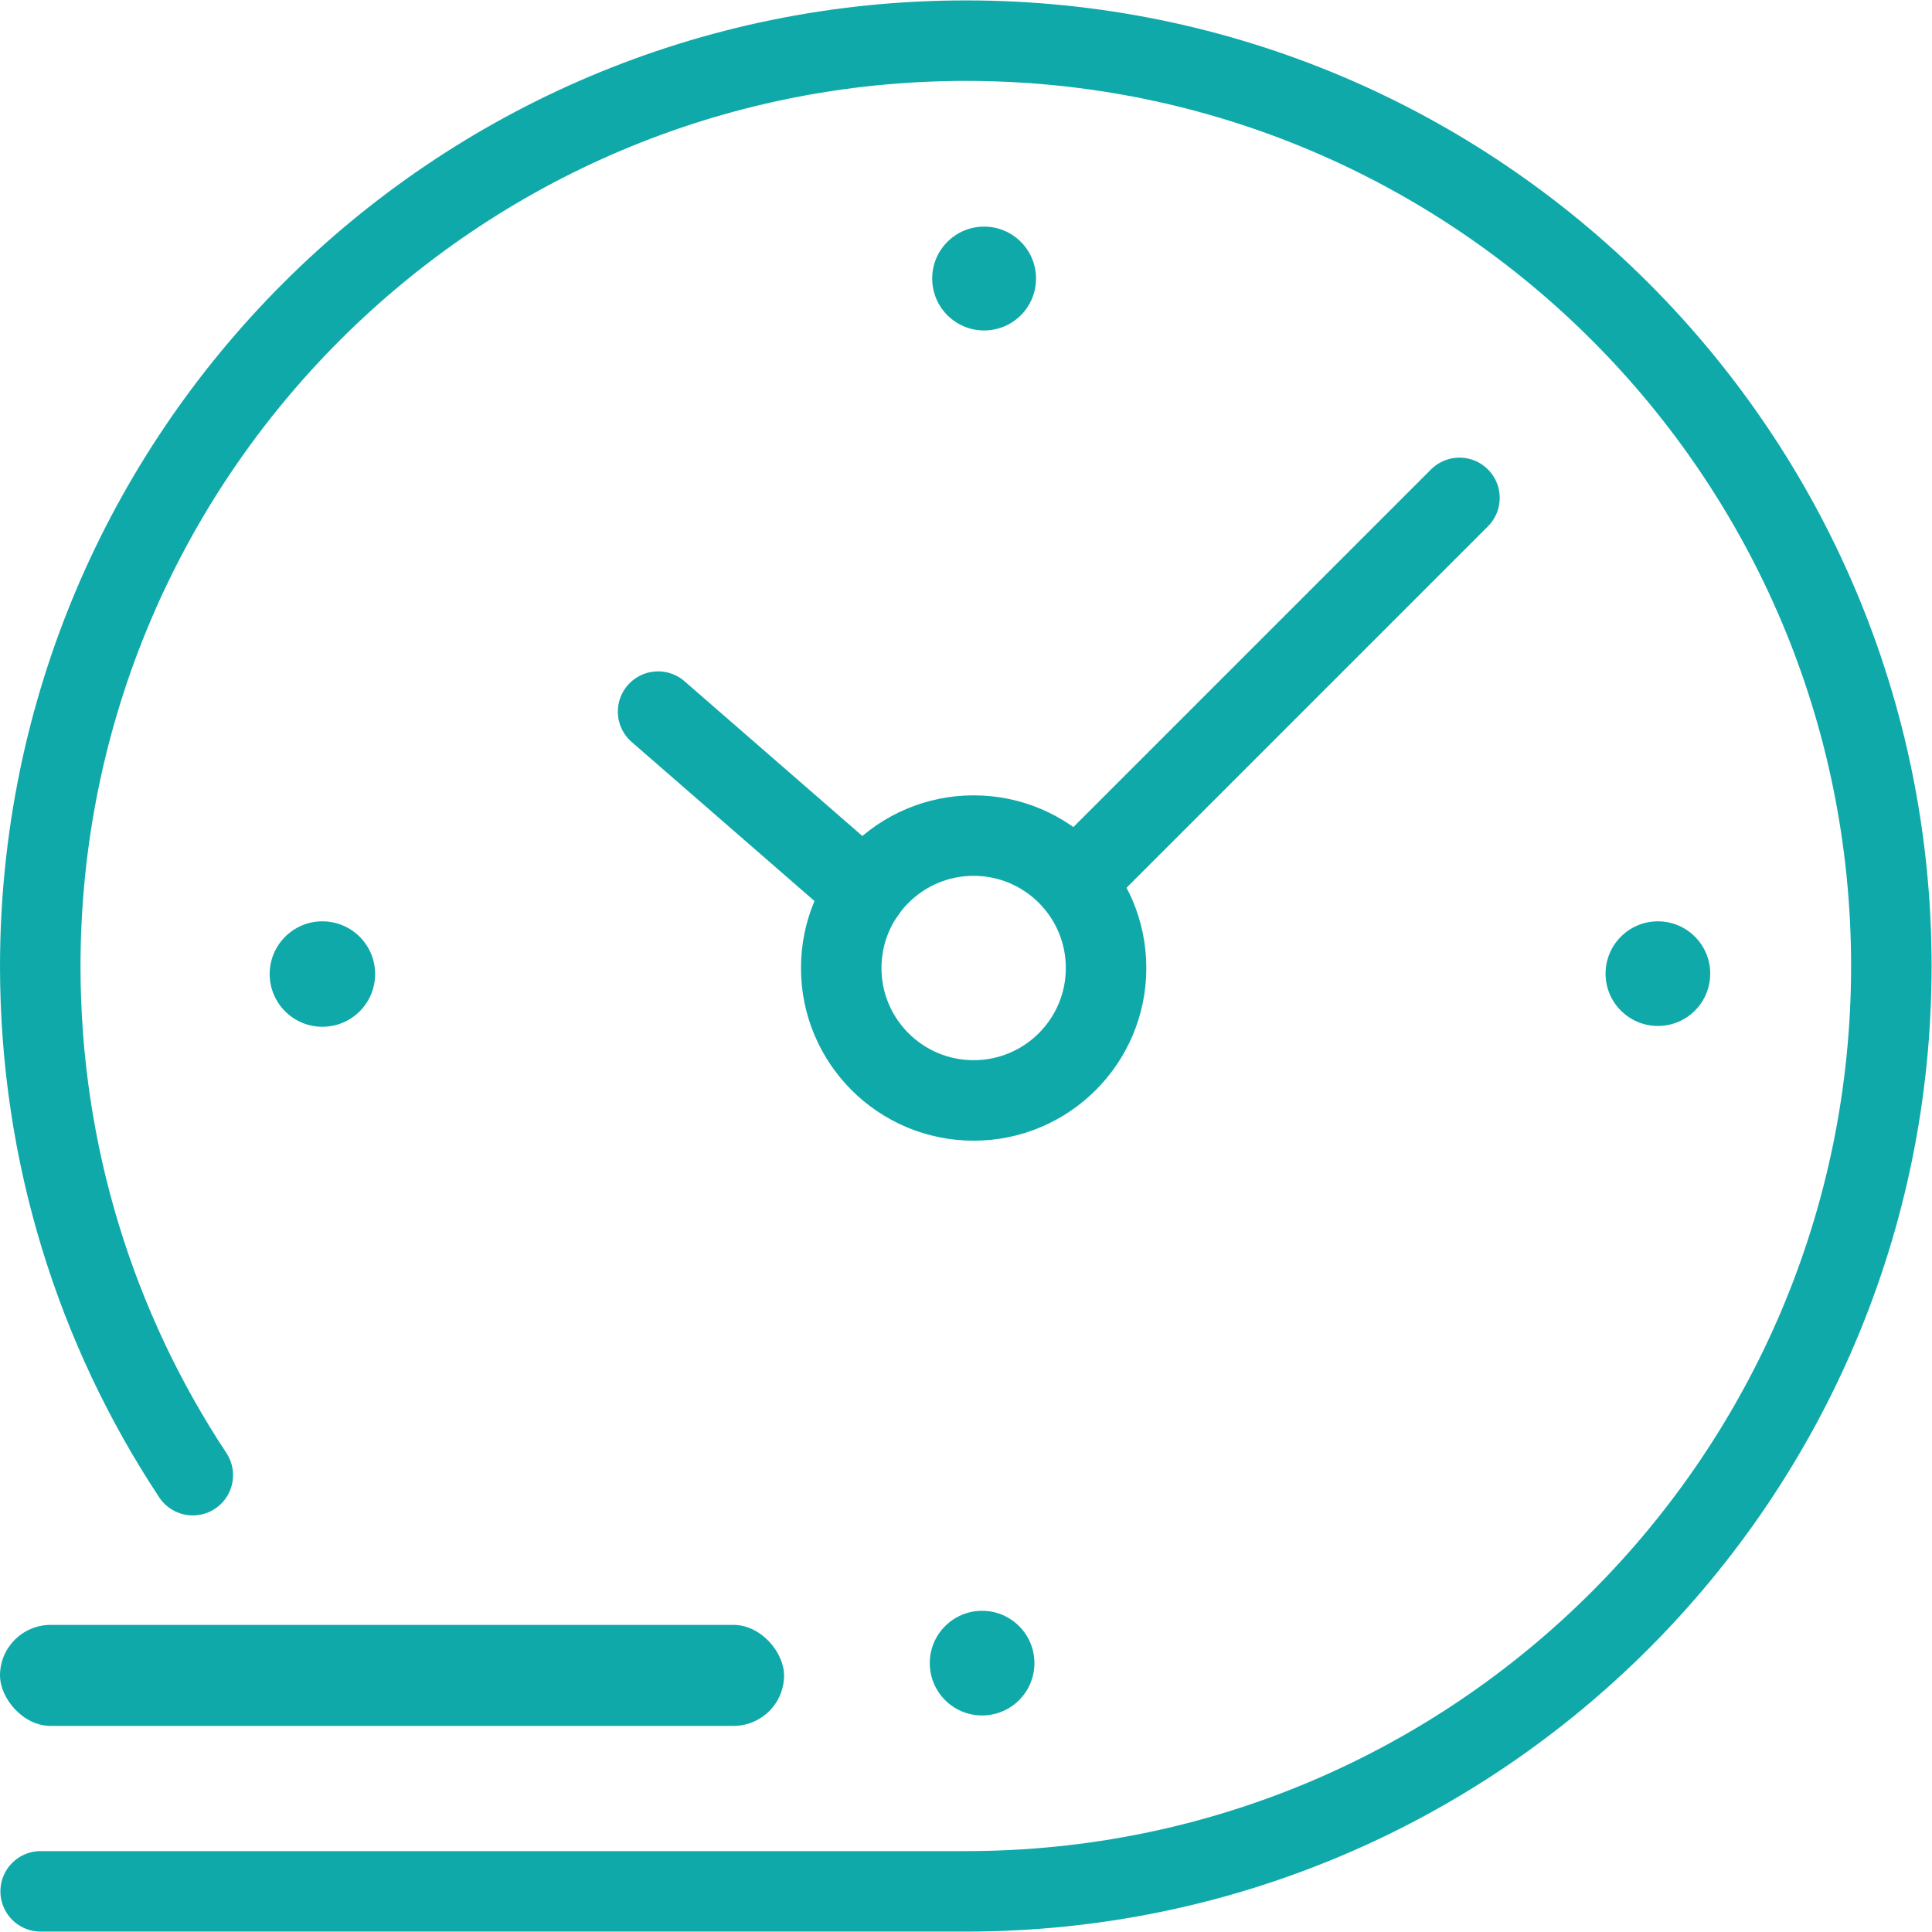
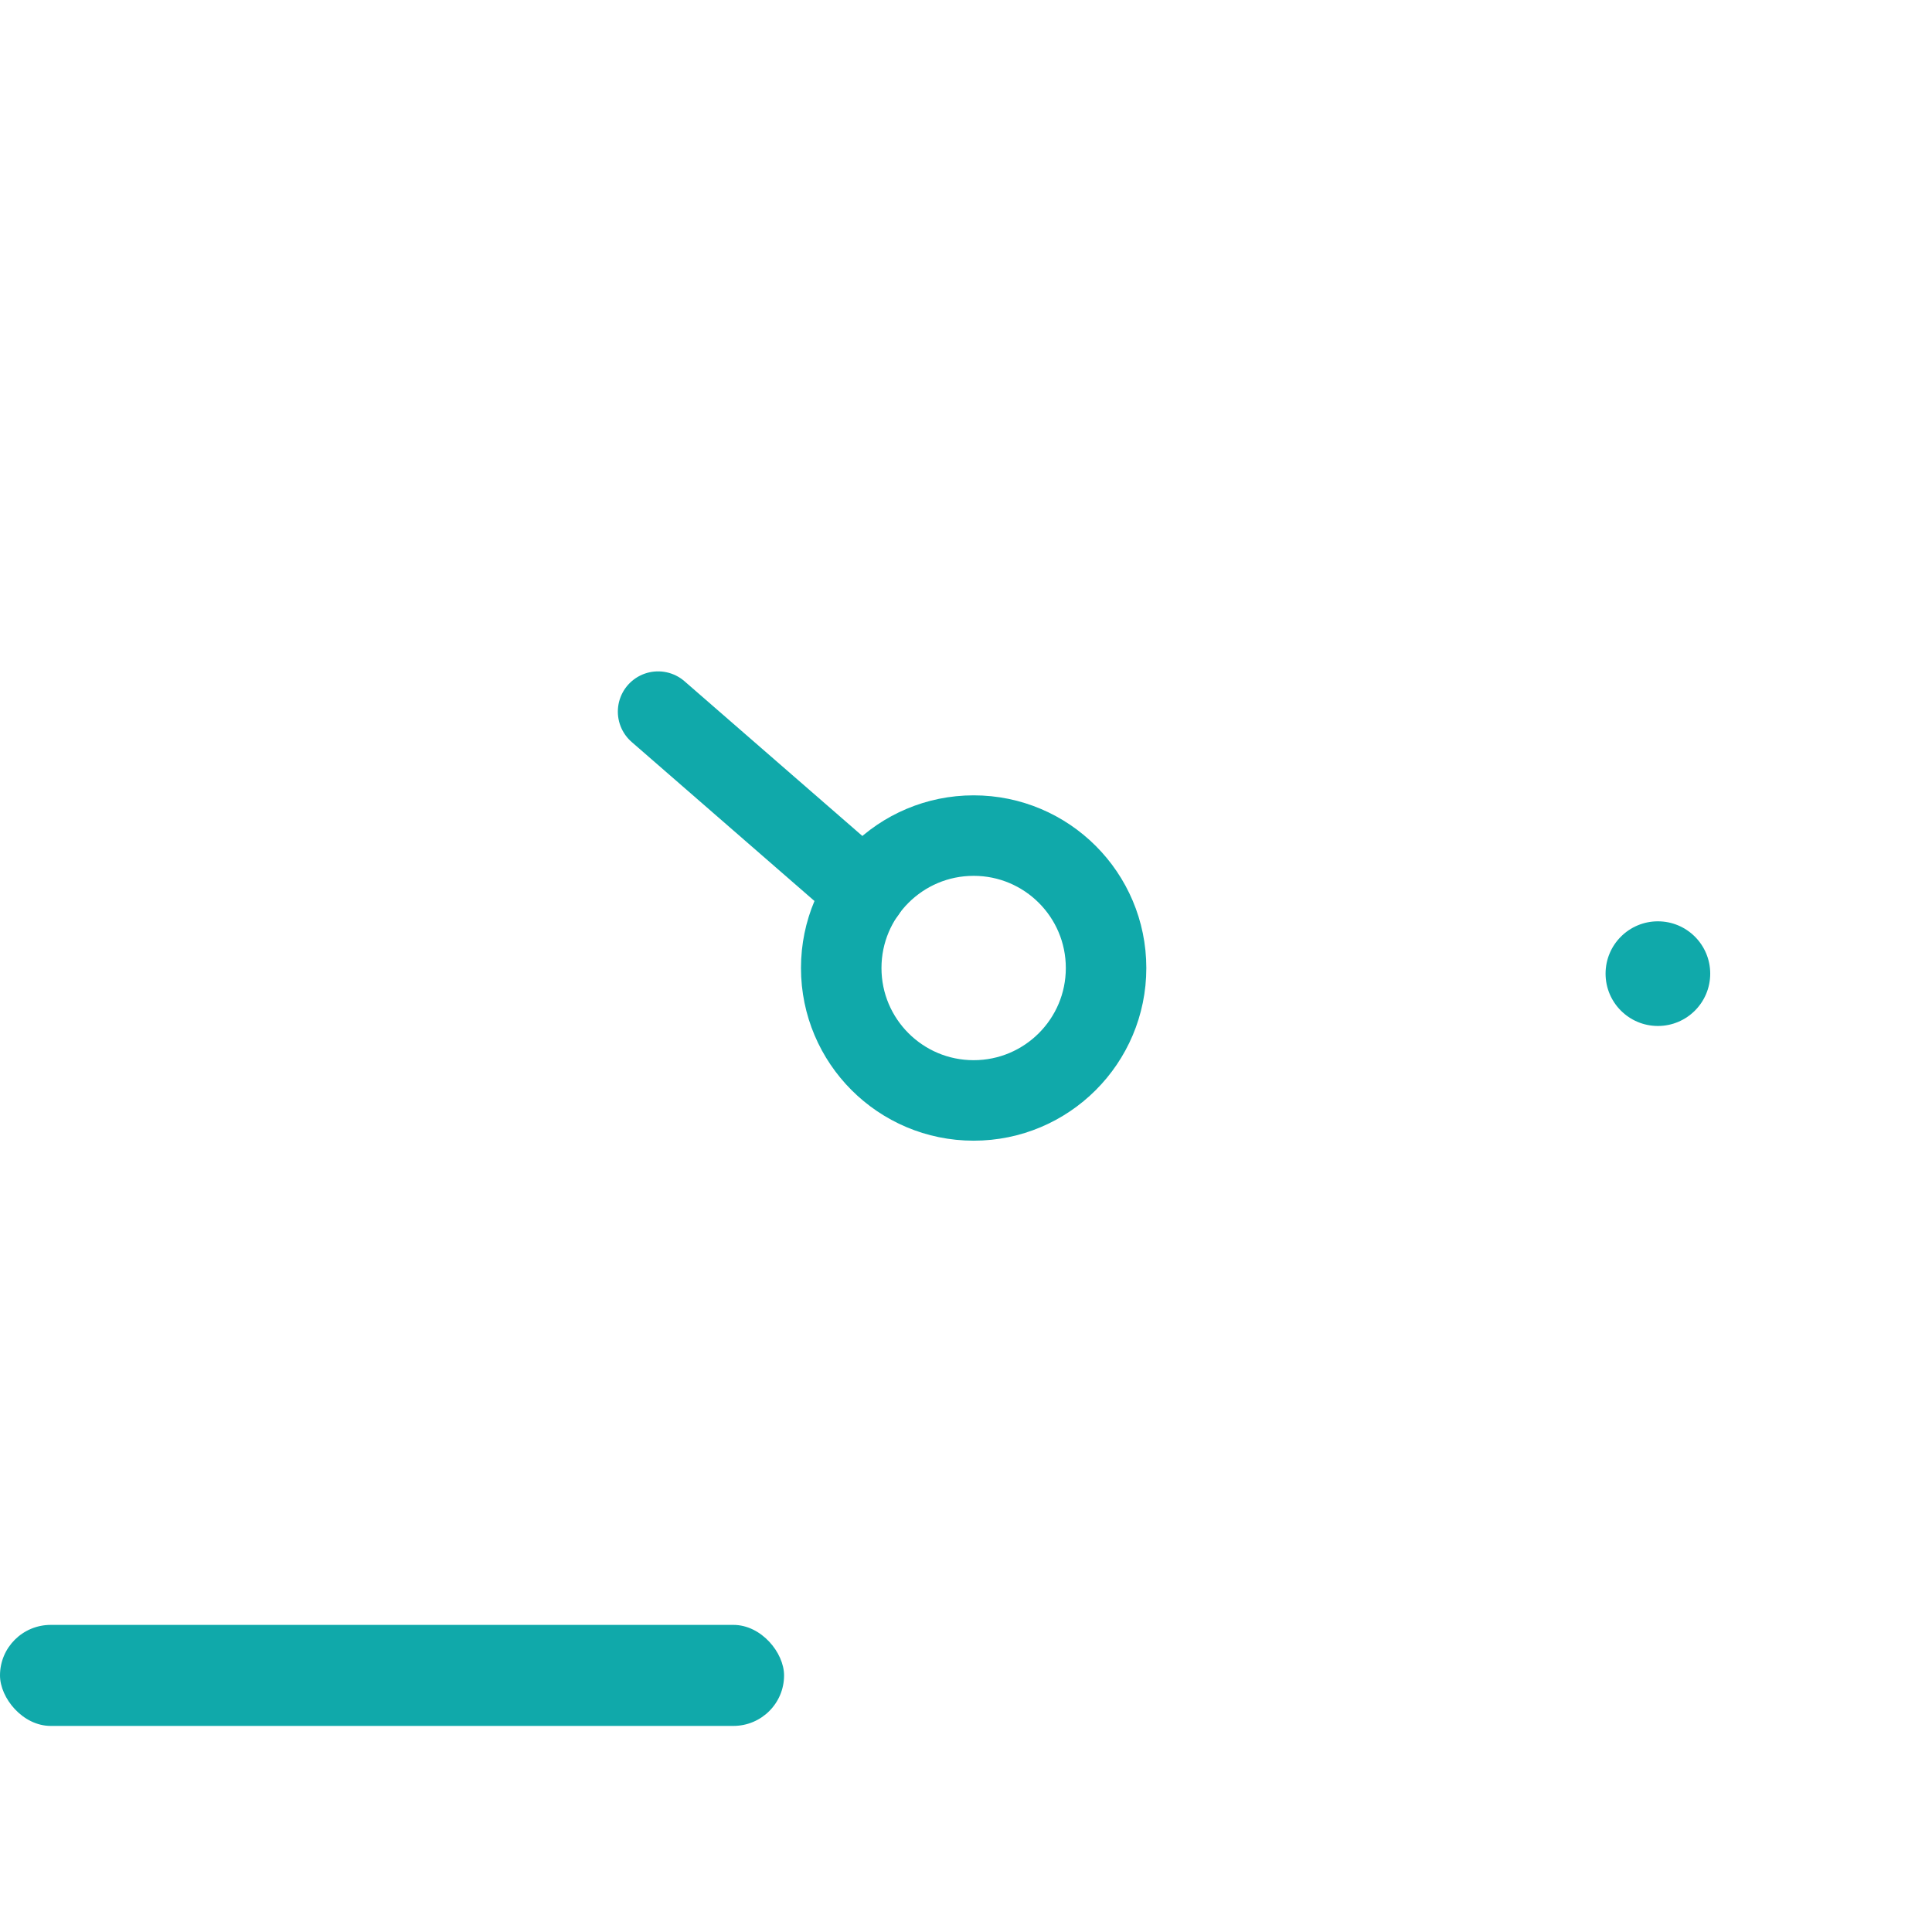
<svg xmlns="http://www.w3.org/2000/svg" id="Layer_1" data-name="Layer 1" viewBox="0 0 48 48">
  <defs>
    <style>
      .cls-1 {
        fill: #10a9aa;
      }

      .cls-2 {
        fill: none;
        stroke: #10a9aa;
        stroke-linecap: round;
        stroke-miterlimit: 10;
        stroke-width: 2px;
      }
    </style>
  </defs>
  <g>
    <rect class="cls-1" x="0" y="40.37" width="19.48" height="2.51" rx="1.26" ry="1.26" />
-     <circle class="cls-1" cx="8.01" cy="24.2" r="1.31" />
    <circle class="cls-1" cx="41.19" cy="24.19" r="1.3" />
-     <circle class="cls-1" cx="24.4" cy="41.32" r="1.3" />
-     <circle class="cls-1" cx="24.45" cy="6.92" r="1.29" />
  </g>
  <circle class="cls-2" cx="24.19" cy="24.05" r="3.29" />
-   <line class="cls-2" x1="26.71" y1="21.92" x2="36.26" y2="12.37" />
  <line class="cls-2" x1="21.5" y1="22.16" x2="16.35" y2="17.68" />
-   <path class="cls-2" d="M4.79,36.65c-2.4-3.63-3.79-7.98-3.79-12.65C1.01,11.3,11.3,1.01,24,1.01s22.99,10.3,22.99,22.99-10.3,22.99-22.99,22.99H1.01" />
</svg>